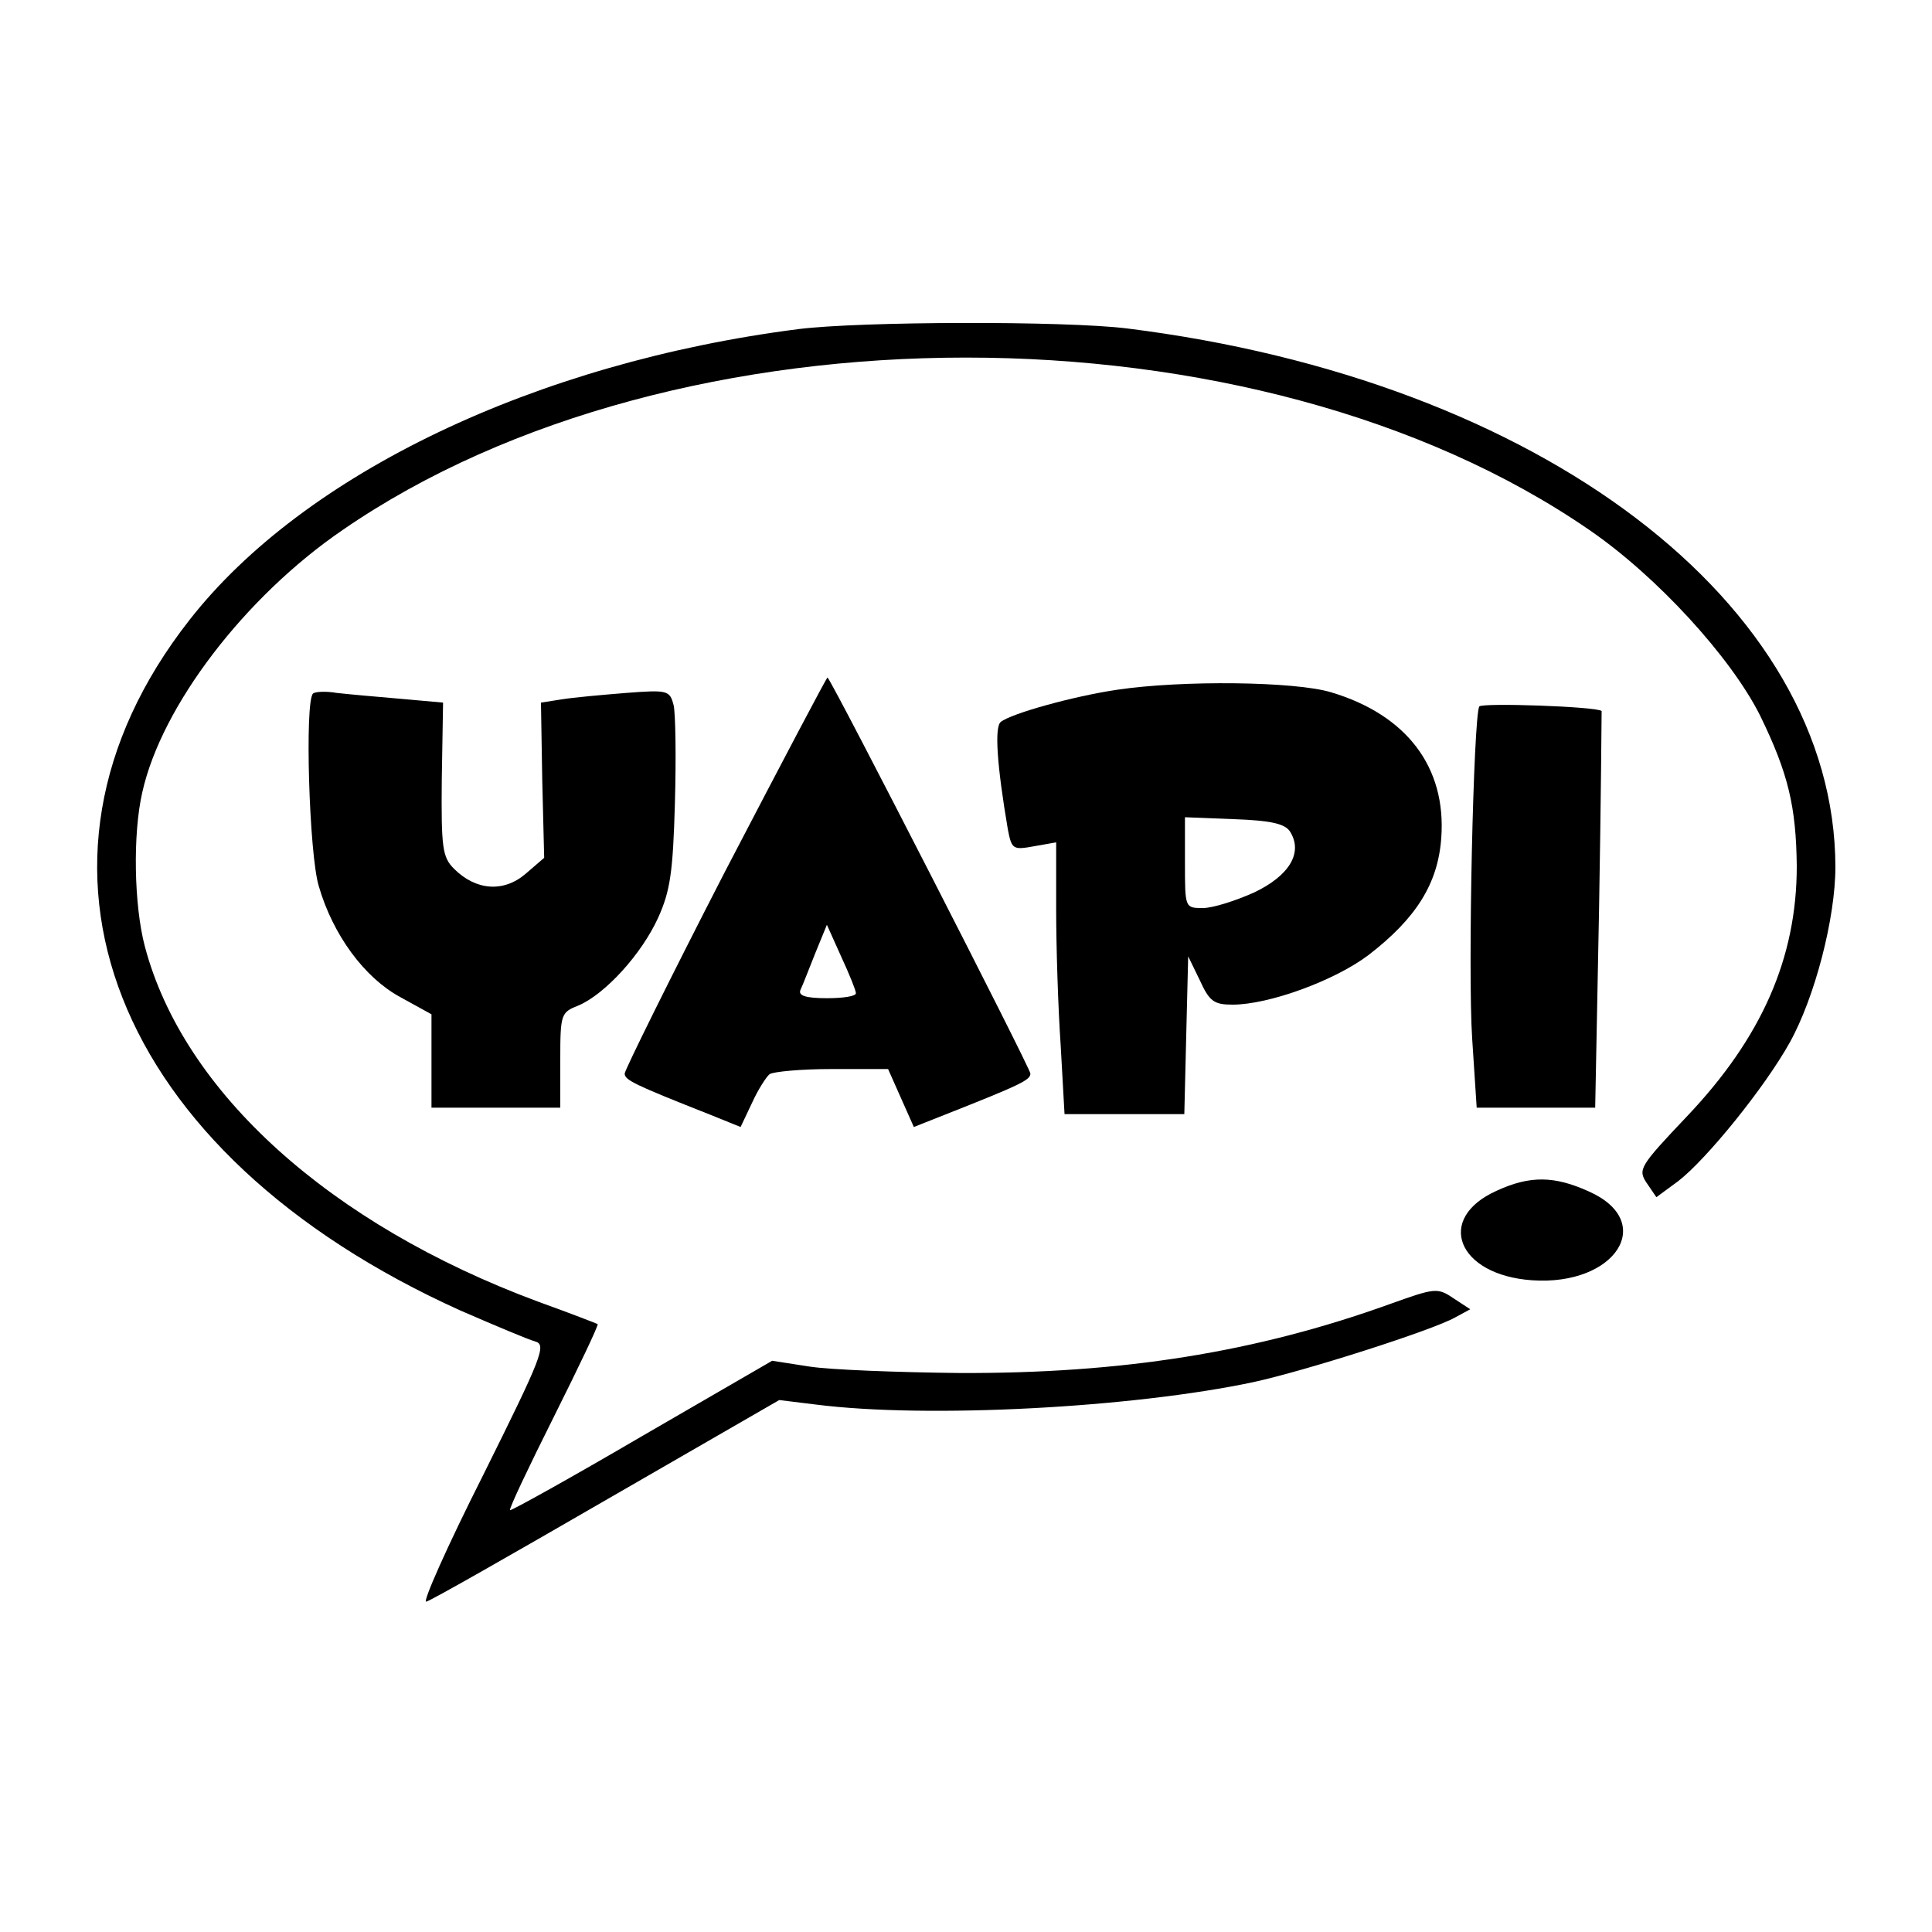
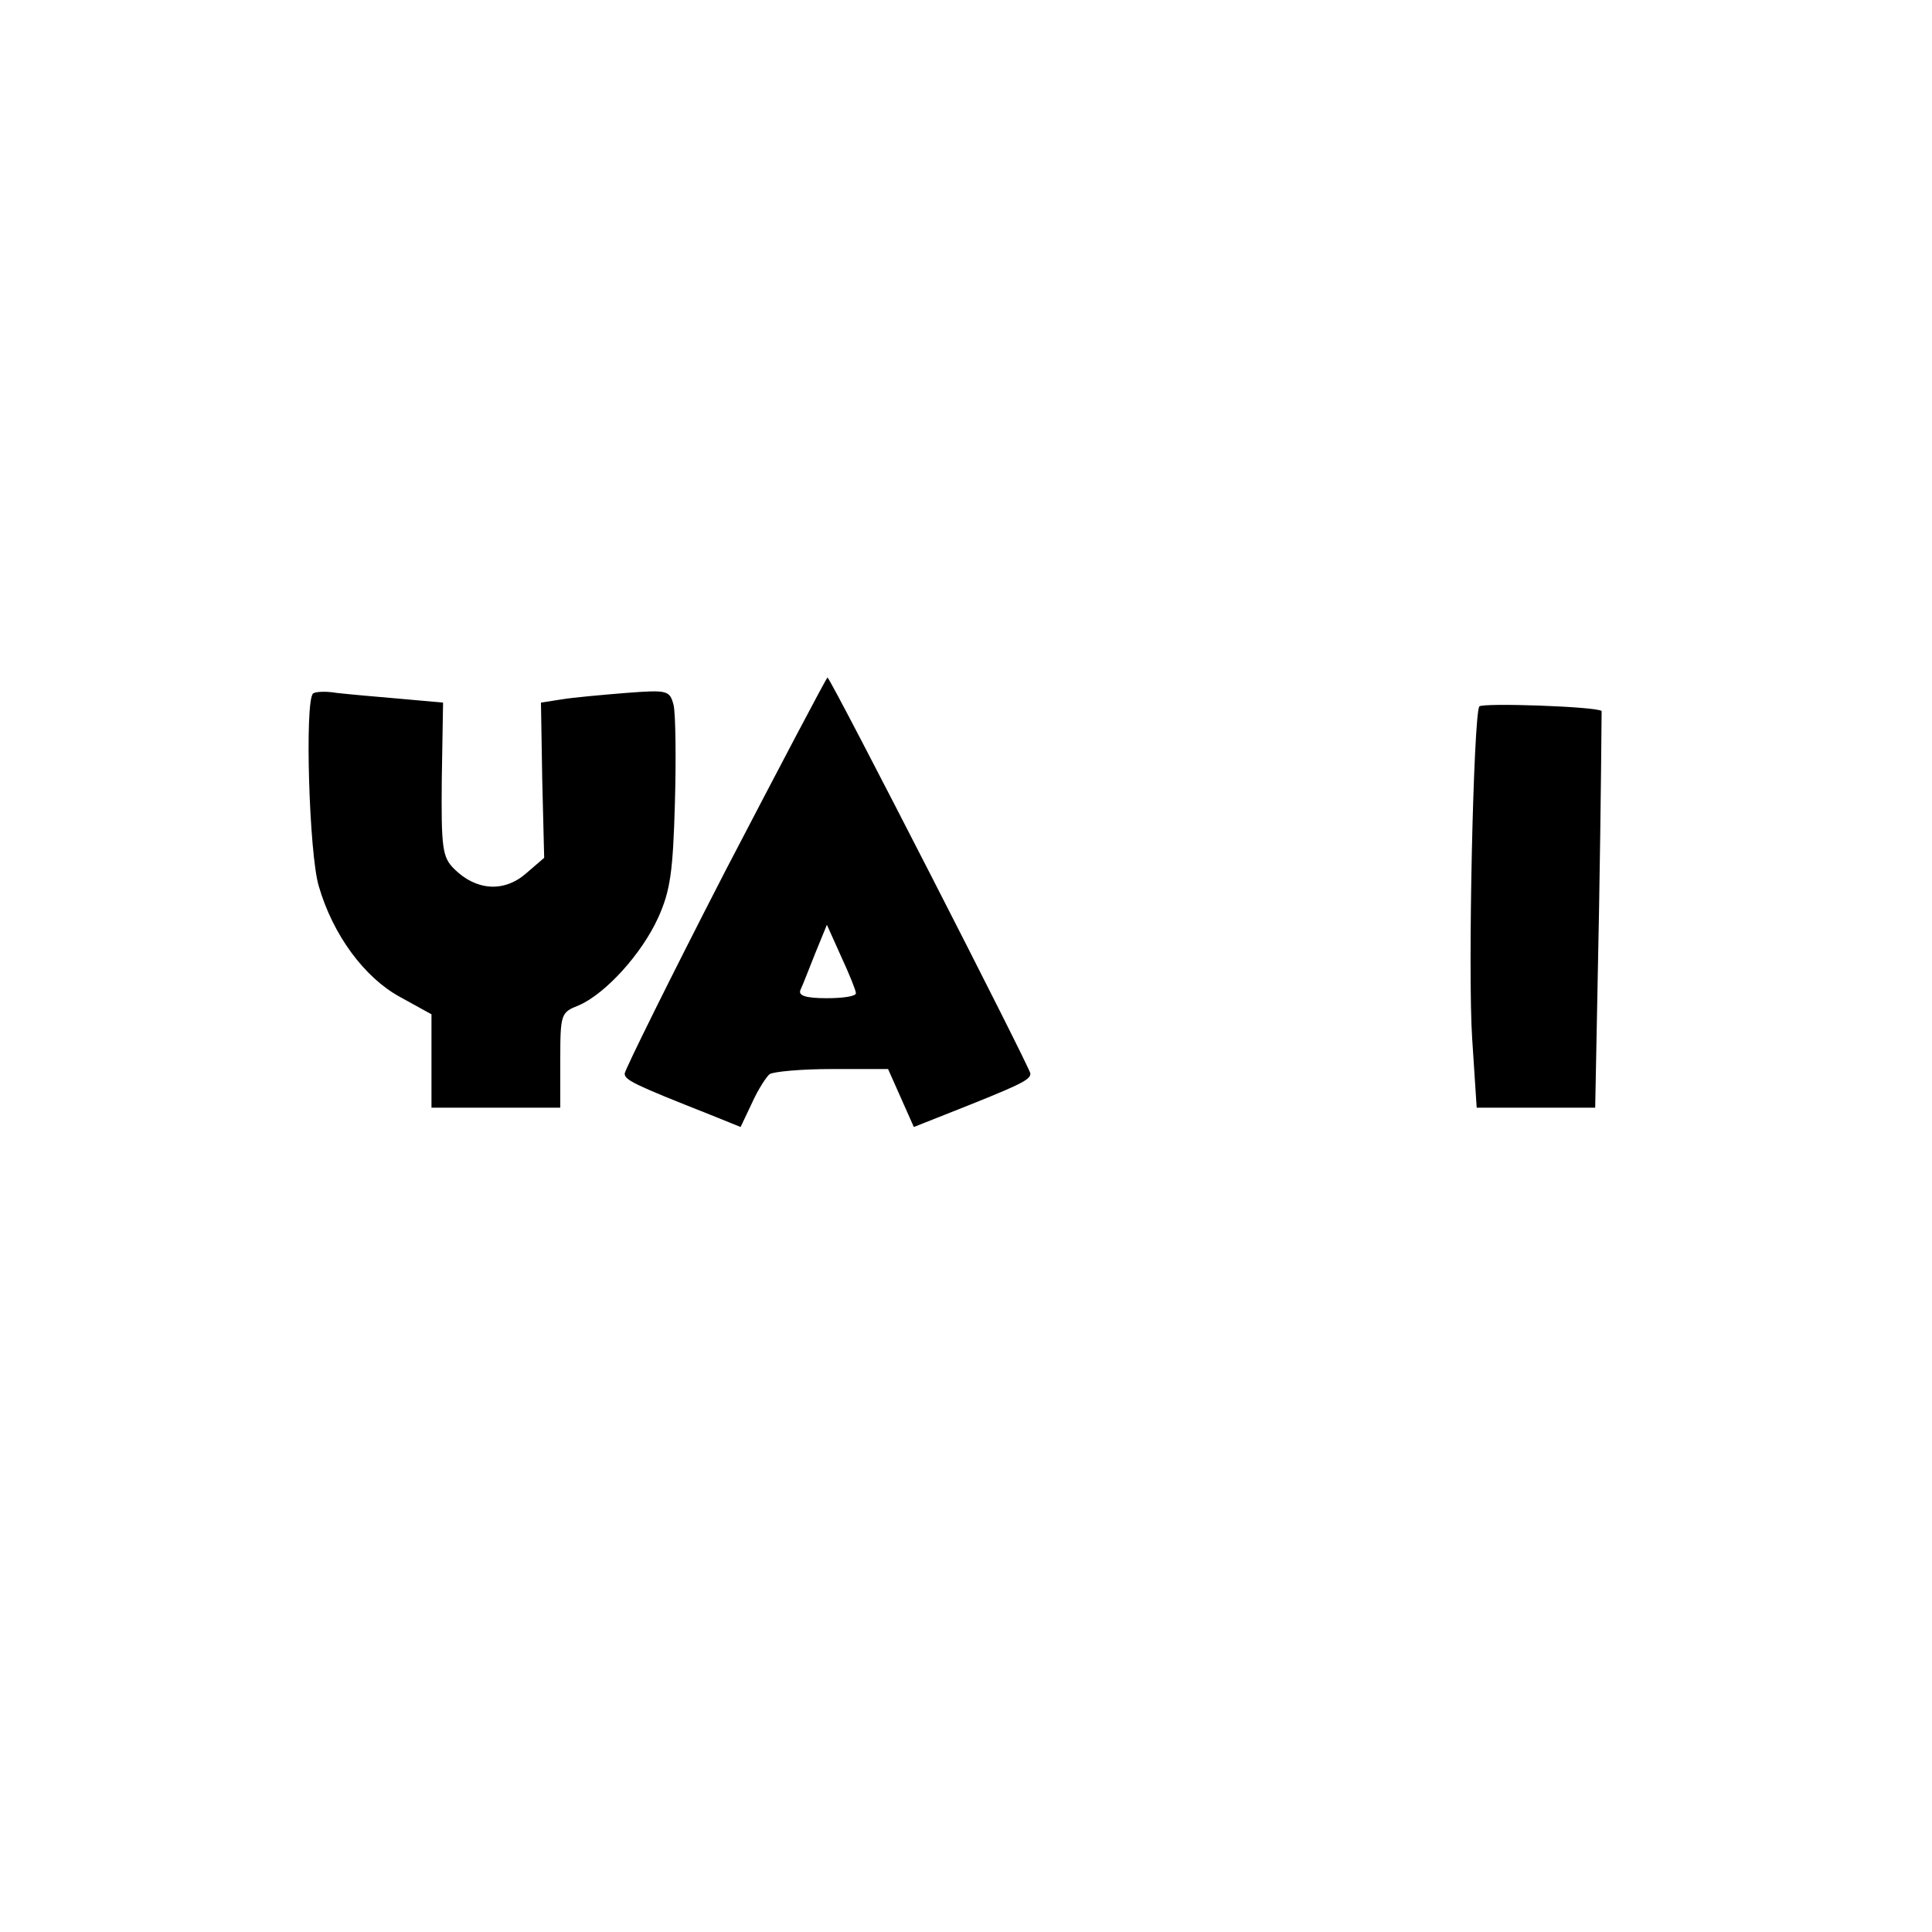
<svg xmlns="http://www.w3.org/2000/svg" version="1.0" width="300pt" height="300pt" viewBox="0 0 300 300" preserveAspectRatio="xMidYMid meet">
  <g transform="translate(0,300) scale(0.1,-0.1)" fill="#000000" stroke="none">
-     <path d="M1240 2489 c-407 -52 -768 -224 -946 -452 -297 -379 -120 -828 421 -1072 53 -23 105 -45 116 -48 18 -5 11 -23 -81 -208 -56 -111 -95 -199 -88 -196 8 2 134 74 281 159 l267 154 57 -7 c173 -22 492 -5 680 35 82 18 276 80 312 100 l24 13 -26 17 c-25 17 -29 16 -99 -9 -208 -75 -416 -108 -668 -107 -96 1 -201 5 -233 10 l-58 9 -202 -117 c-111 -65 -203 -116 -205 -115 -2 2 29 67 68 145 39 78 70 143 68 144 -2 1 -43 17 -93 35 -323 120 -550 325 -610 551 -17 64 -19 175 -4 240 30 134 159 303 311 407 518 357 1418 357 1936 0 105 -72 220 -198 265 -288 44 -90 56 -142 57 -234 0 -142 -54 -266 -171 -389 -73 -77 -76 -82 -62 -103 l15 -22 34 25 c44 34 134 145 173 215 39 70 71 193 71 273 -1 409 -458 756 -1100 836 -98 12 -414 11 -510 -1z" />
    <path d="M1126 1647 c-86 -167 -156 -309 -156 -314 0 -10 14 -17 133 -64 l47 -19 18 38 c9 20 22 40 27 44 6 4 49 8 97 8 l87 0 20 -45 20 -45 48 19 c119 47 133 54 133 64 0 8 -305 604 -315 615 -1 1 -72 -134 -159 -301z m203 -189 c1 -5 -20 -8 -45 -8 -33 0 -45 4 -41 13 3 6 13 32 23 57 l18 44 22 -49 c13 -28 23 -53 23 -57z" />
-     <path d="M1735 1929 c-68 -10 -165 -37 -181 -50 -10 -8 -6 -67 11 -167 6 -31 8 -32 41 -26 l34 6 0 -104 c0 -58 3 -153 7 -211 l6 -107 93 0 93 0 3 123 3 122 18 -37 c15 -33 22 -38 51 -38 56 0 158 37 211 77 74 57 108 111 113 182 8 110 -54 191 -171 226 -56 17 -231 19 -332 4z m268 -220 c21 -33 -1 -69 -56 -95 -29 -13 -64 -24 -79 -24 -28 0 -28 0 -28 70 l0 71 76 -3 c57 -2 79 -7 87 -19z" />
    <path d="M486 1923 c-13 -13 -6 -250 9 -299 22 -76 71 -142 126 -172 l49 -27 0 -72 0 -73 100 0 100 0 0 74 c0 72 1 74 29 85 41 18 97 79 123 136 19 42 23 72 26 178 2 70 1 139 -2 152 -6 23 -9 24 -74 19 -37 -3 -82 -7 -100 -10 l-32 -5 2 -120 3 -121 -29 -25 c-34 -29 -77 -26 -111 8 -18 18 -20 32 -19 139 l2 119 -67 6 c-36 3 -80 7 -98 9 -17 3 -34 2 -37 -1z" />
    <path d="M2297 1903 c-9 -16 -18 -412 -11 -516 l7 -107 92 0 92 0 6 308 c3 169 4 308 4 308 -9 7 -186 13 -190 7z" />
-     <path d="M2324 1151 c-96 -43 -61 -131 55 -139 130 -9 194 91 88 138 -53 24 -91 25 -143 1z" />
  </g>
</svg>